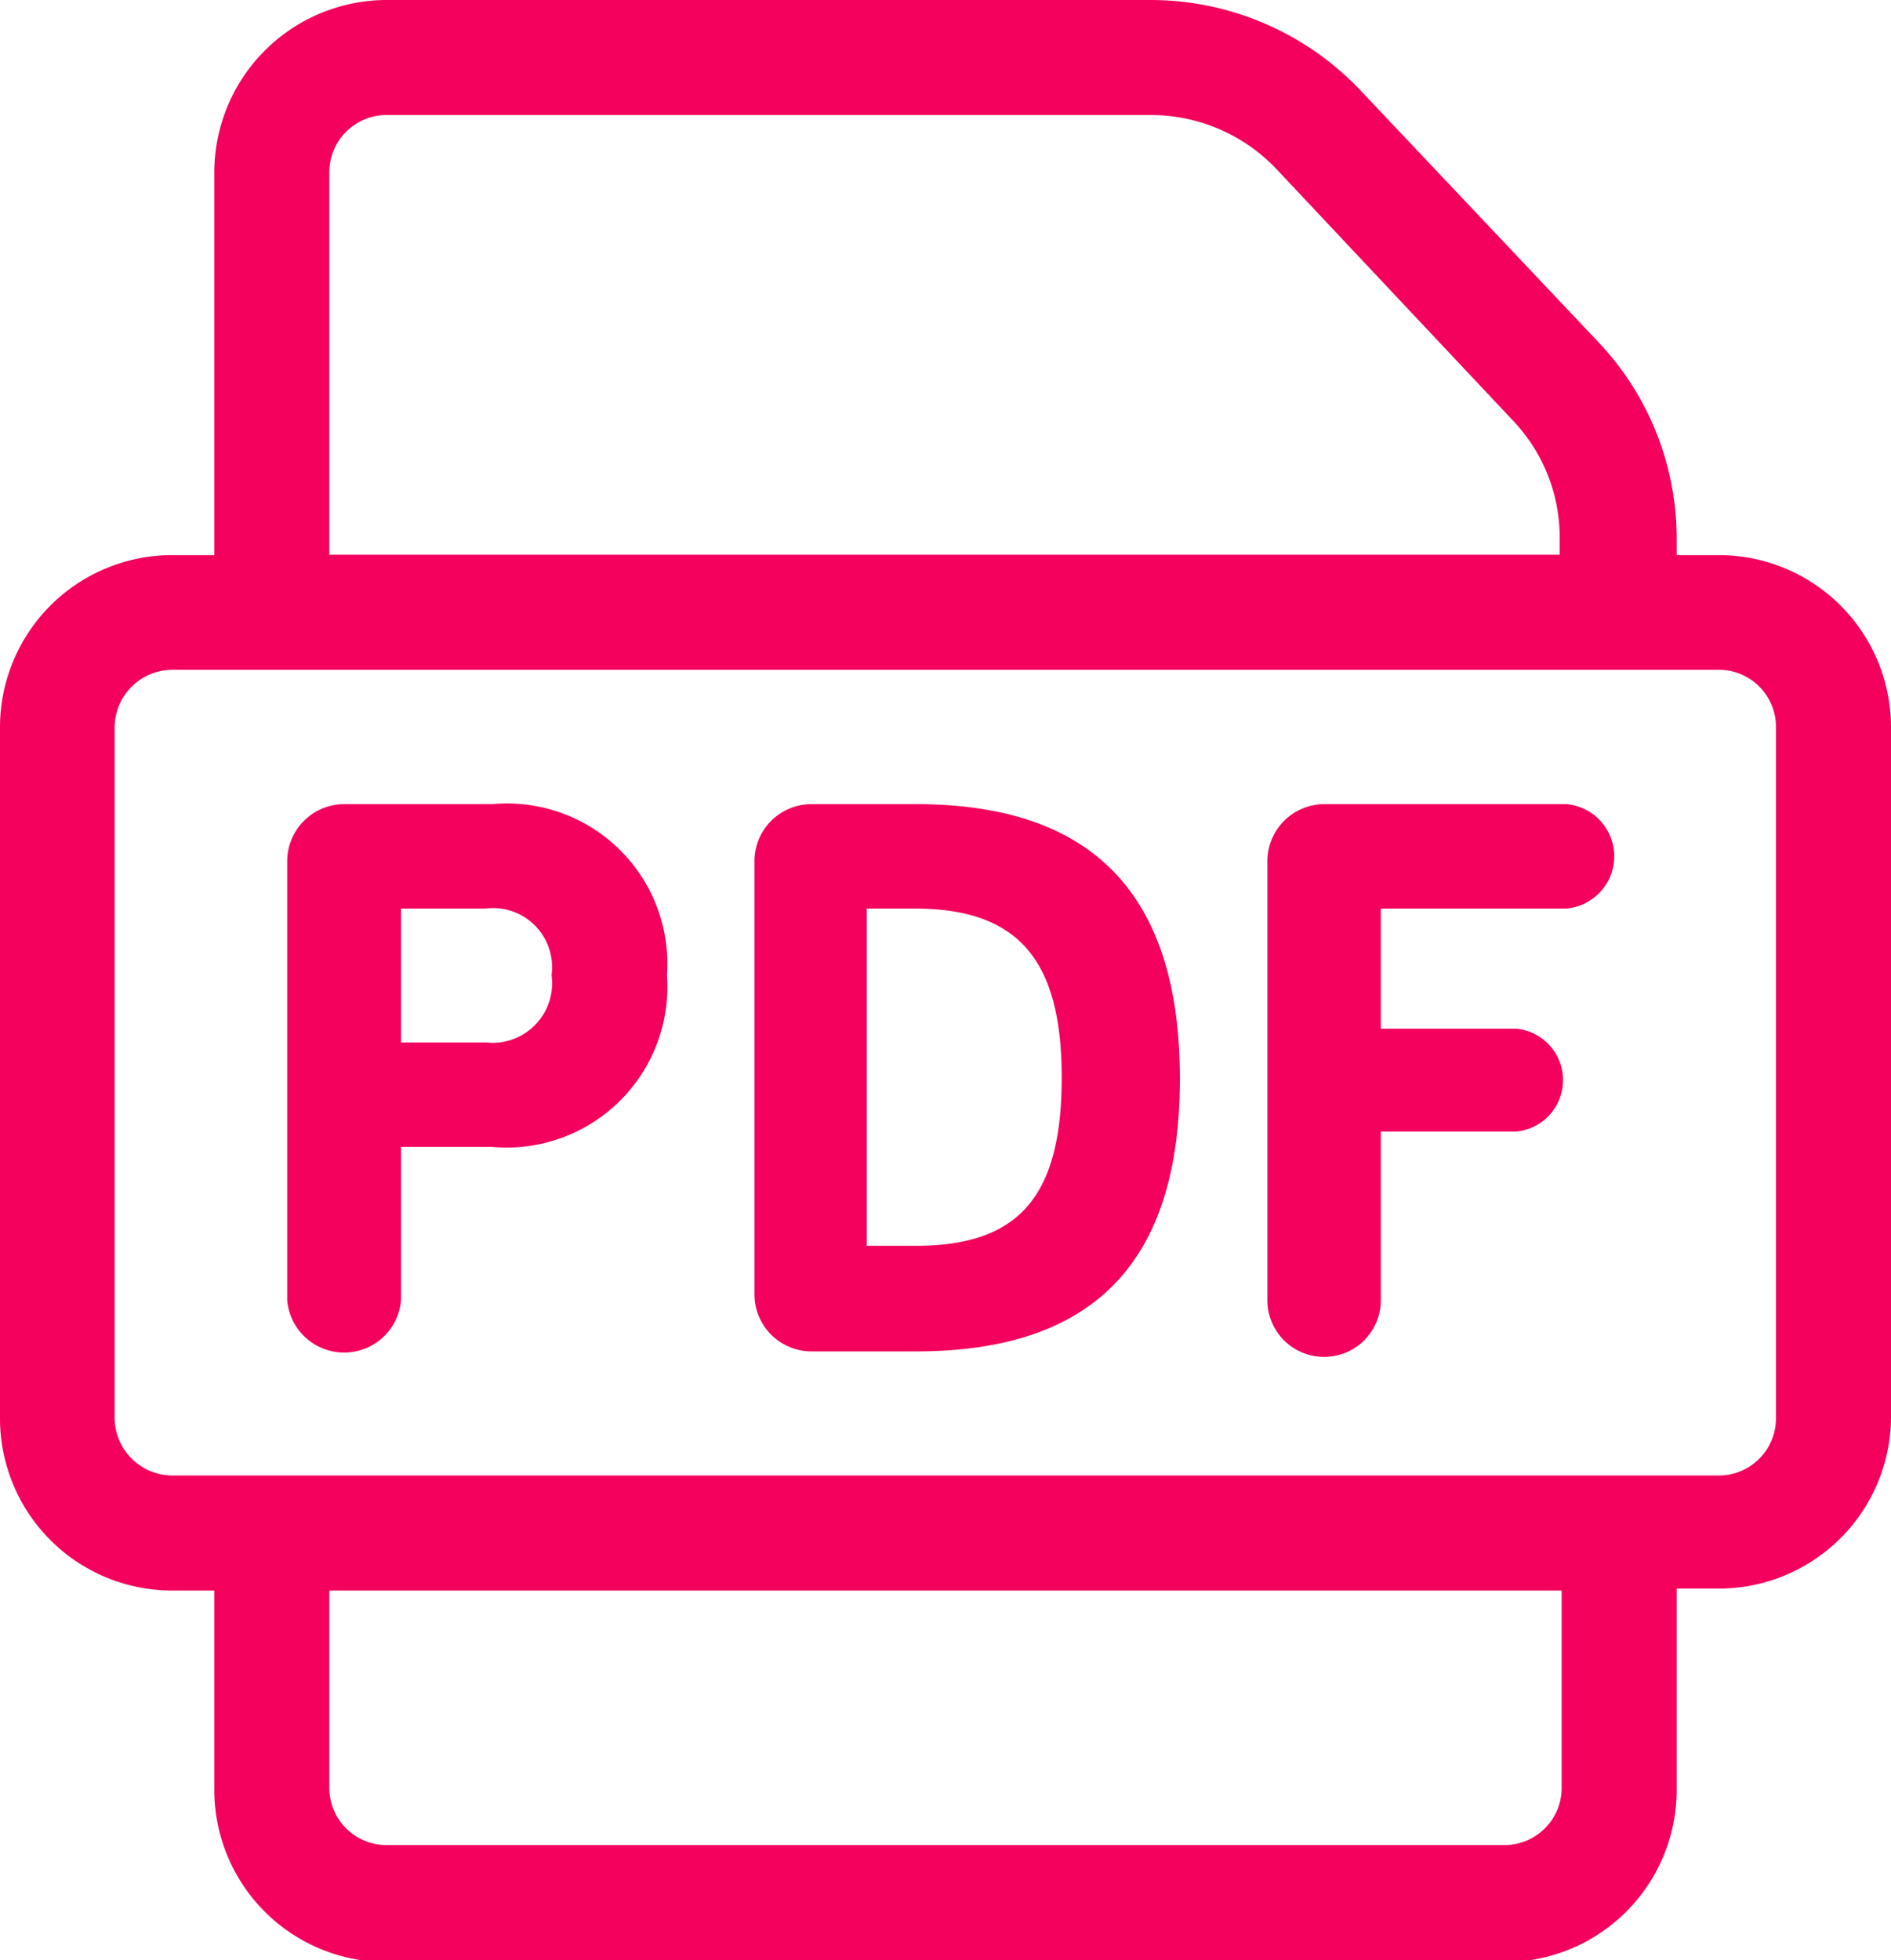
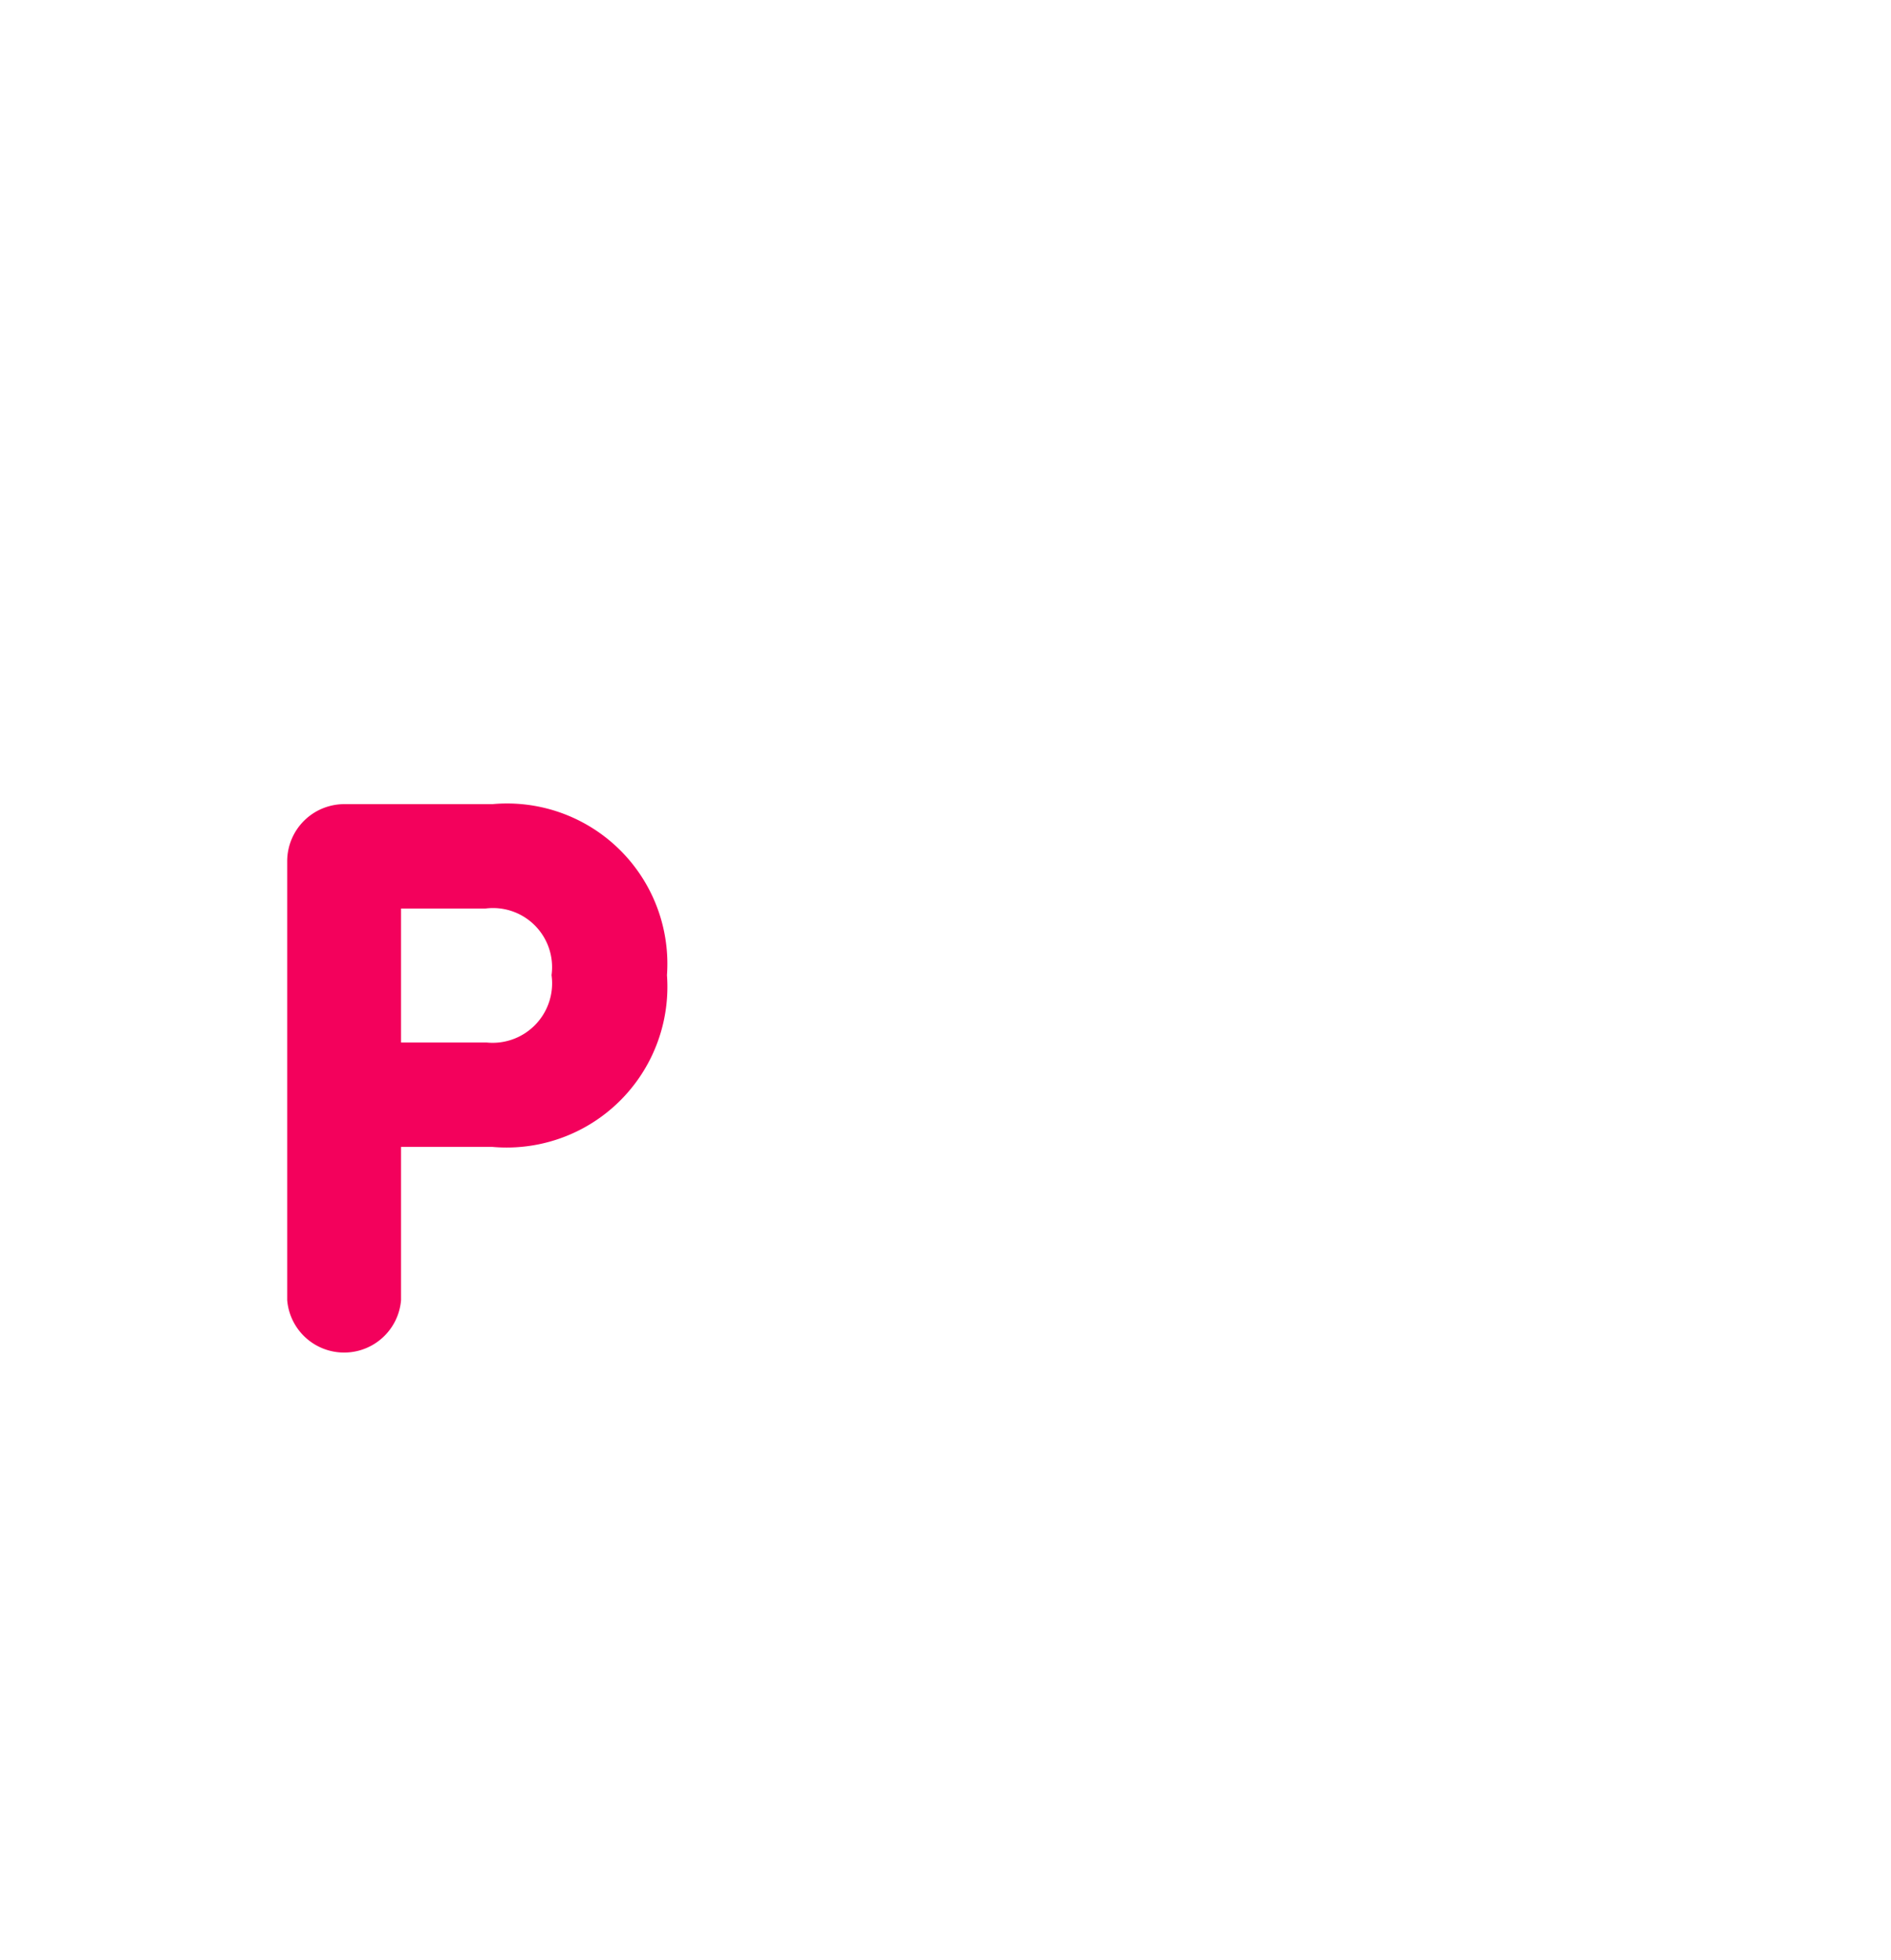
<svg xmlns="http://www.w3.org/2000/svg" id="Layer_1" data-name="Layer 1" viewBox="0 0 48 49.75">
  <defs>
    <style>.cls-1{fill:#f3015c;}</style>
  </defs>
  <g id="icon-pdf-file">
    <g id="Path_11992" data-name="Path 11992">
-       <path class="cls-1" d="M43.63,14.09H42.56v-.42a7.25,7.25,0,0,0-2-5L34.51,2.27A7.34,7.34,0,0,0,29.22,0H9.82A4.38,4.38,0,0,0,5.44,4.37v9.72H4.37A4.37,4.37,0,0,0,0,18.46V36a4.37,4.37,0,0,0,4.37,4.37H5.44v5.06a4.37,4.37,0,0,0,4.37,4.37H38.19a4.37,4.37,0,0,0,4.37-4.37V40.32h1.07A4.37,4.37,0,0,0,48,36V18.46A4.37,4.37,0,0,0,43.63,14.09ZM8.36,4.37A1.45,1.45,0,0,1,9.81,2.92h19.4a4.39,4.39,0,0,1,3.18,1.36l6,6.38a4.3,4.3,0,0,1,1.2,3v.42H8.36Zm31.28,41a1.45,1.45,0,0,1-1.45,1.46H9.81a1.45,1.45,0,0,1-1.45-1.46v-5H39.64ZM45.08,36a1.45,1.45,0,0,1-1.45,1.45H4.37A1.47,1.47,0,0,1,2.91,36V18.46A1.47,1.47,0,0,1,4.37,17H43.63a1.45,1.45,0,0,1,1.45,1.46Z" />
-     </g>
+       </g>
  </g>
  <path class="cls-1" d="M12.5,20.41H8.74a1.45,1.45,0,0,0-1.45,1.45V33a1.45,1.45,0,0,0,2.89,0V29.11H12.5a4.08,4.08,0,0,0,4.43-4.36A4.07,4.07,0,0,0,12.5,20.41ZM14,24.75a1.51,1.51,0,0,1-1.65,1.71H10.18v-3.4h2.14A1.5,1.5,0,0,1,14,24.75Z" />
-   <path class="cls-1" d="M23.25,20.41H20.59a1.45,1.45,0,0,0-1.44,1.45v11a1.45,1.45,0,0,0,1.44,1.44h2.66c4.51,0,6.7-2.26,6.7-6.92S27.76,20.41,23.25,20.41Zm0,11.21H22V23.06h1.21c2.62,0,3.74,1.28,3.74,4.29S25.87,31.62,23.25,31.62Z" />
-   <path class="cls-1" d="M39.76,23.06a1.33,1.33,0,0,0,0-2.65H33.61a1.45,1.45,0,0,0-1.44,1.45V33a1.44,1.44,0,0,0,2.88,0V28.72h3.43a1.31,1.31,0,0,0,0-2.61H35.05V23.06Z" />
</svg>